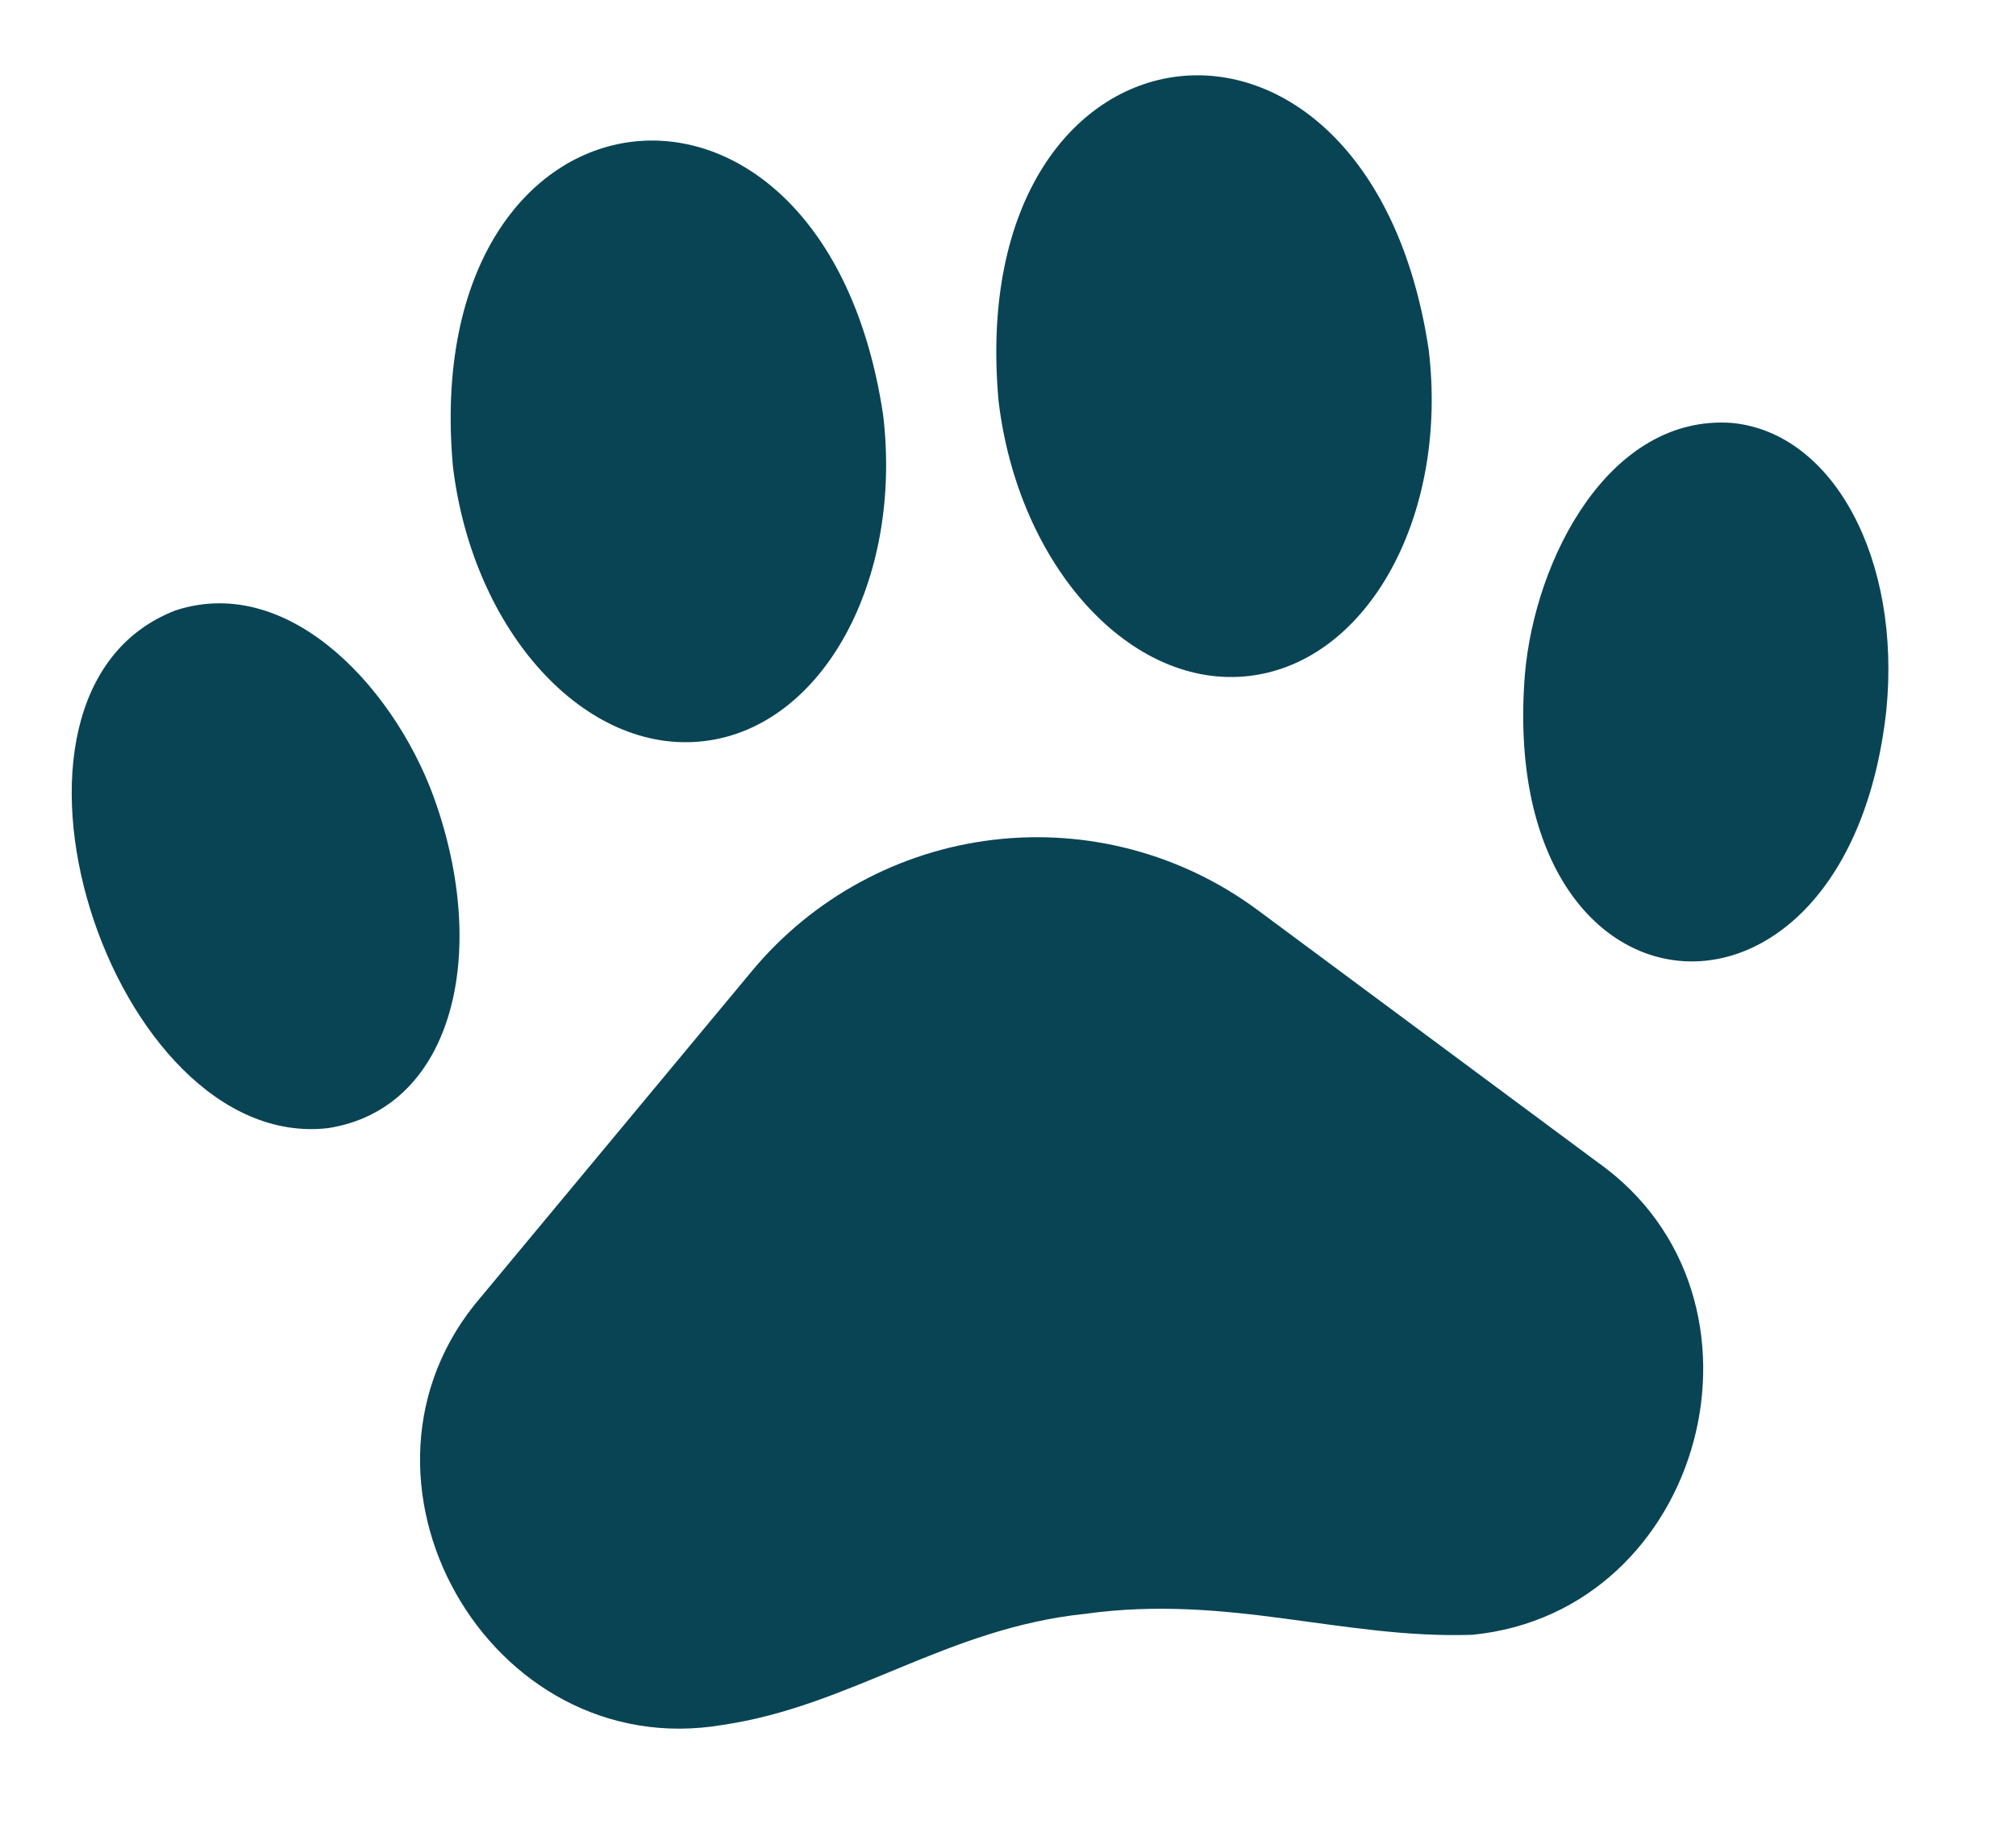
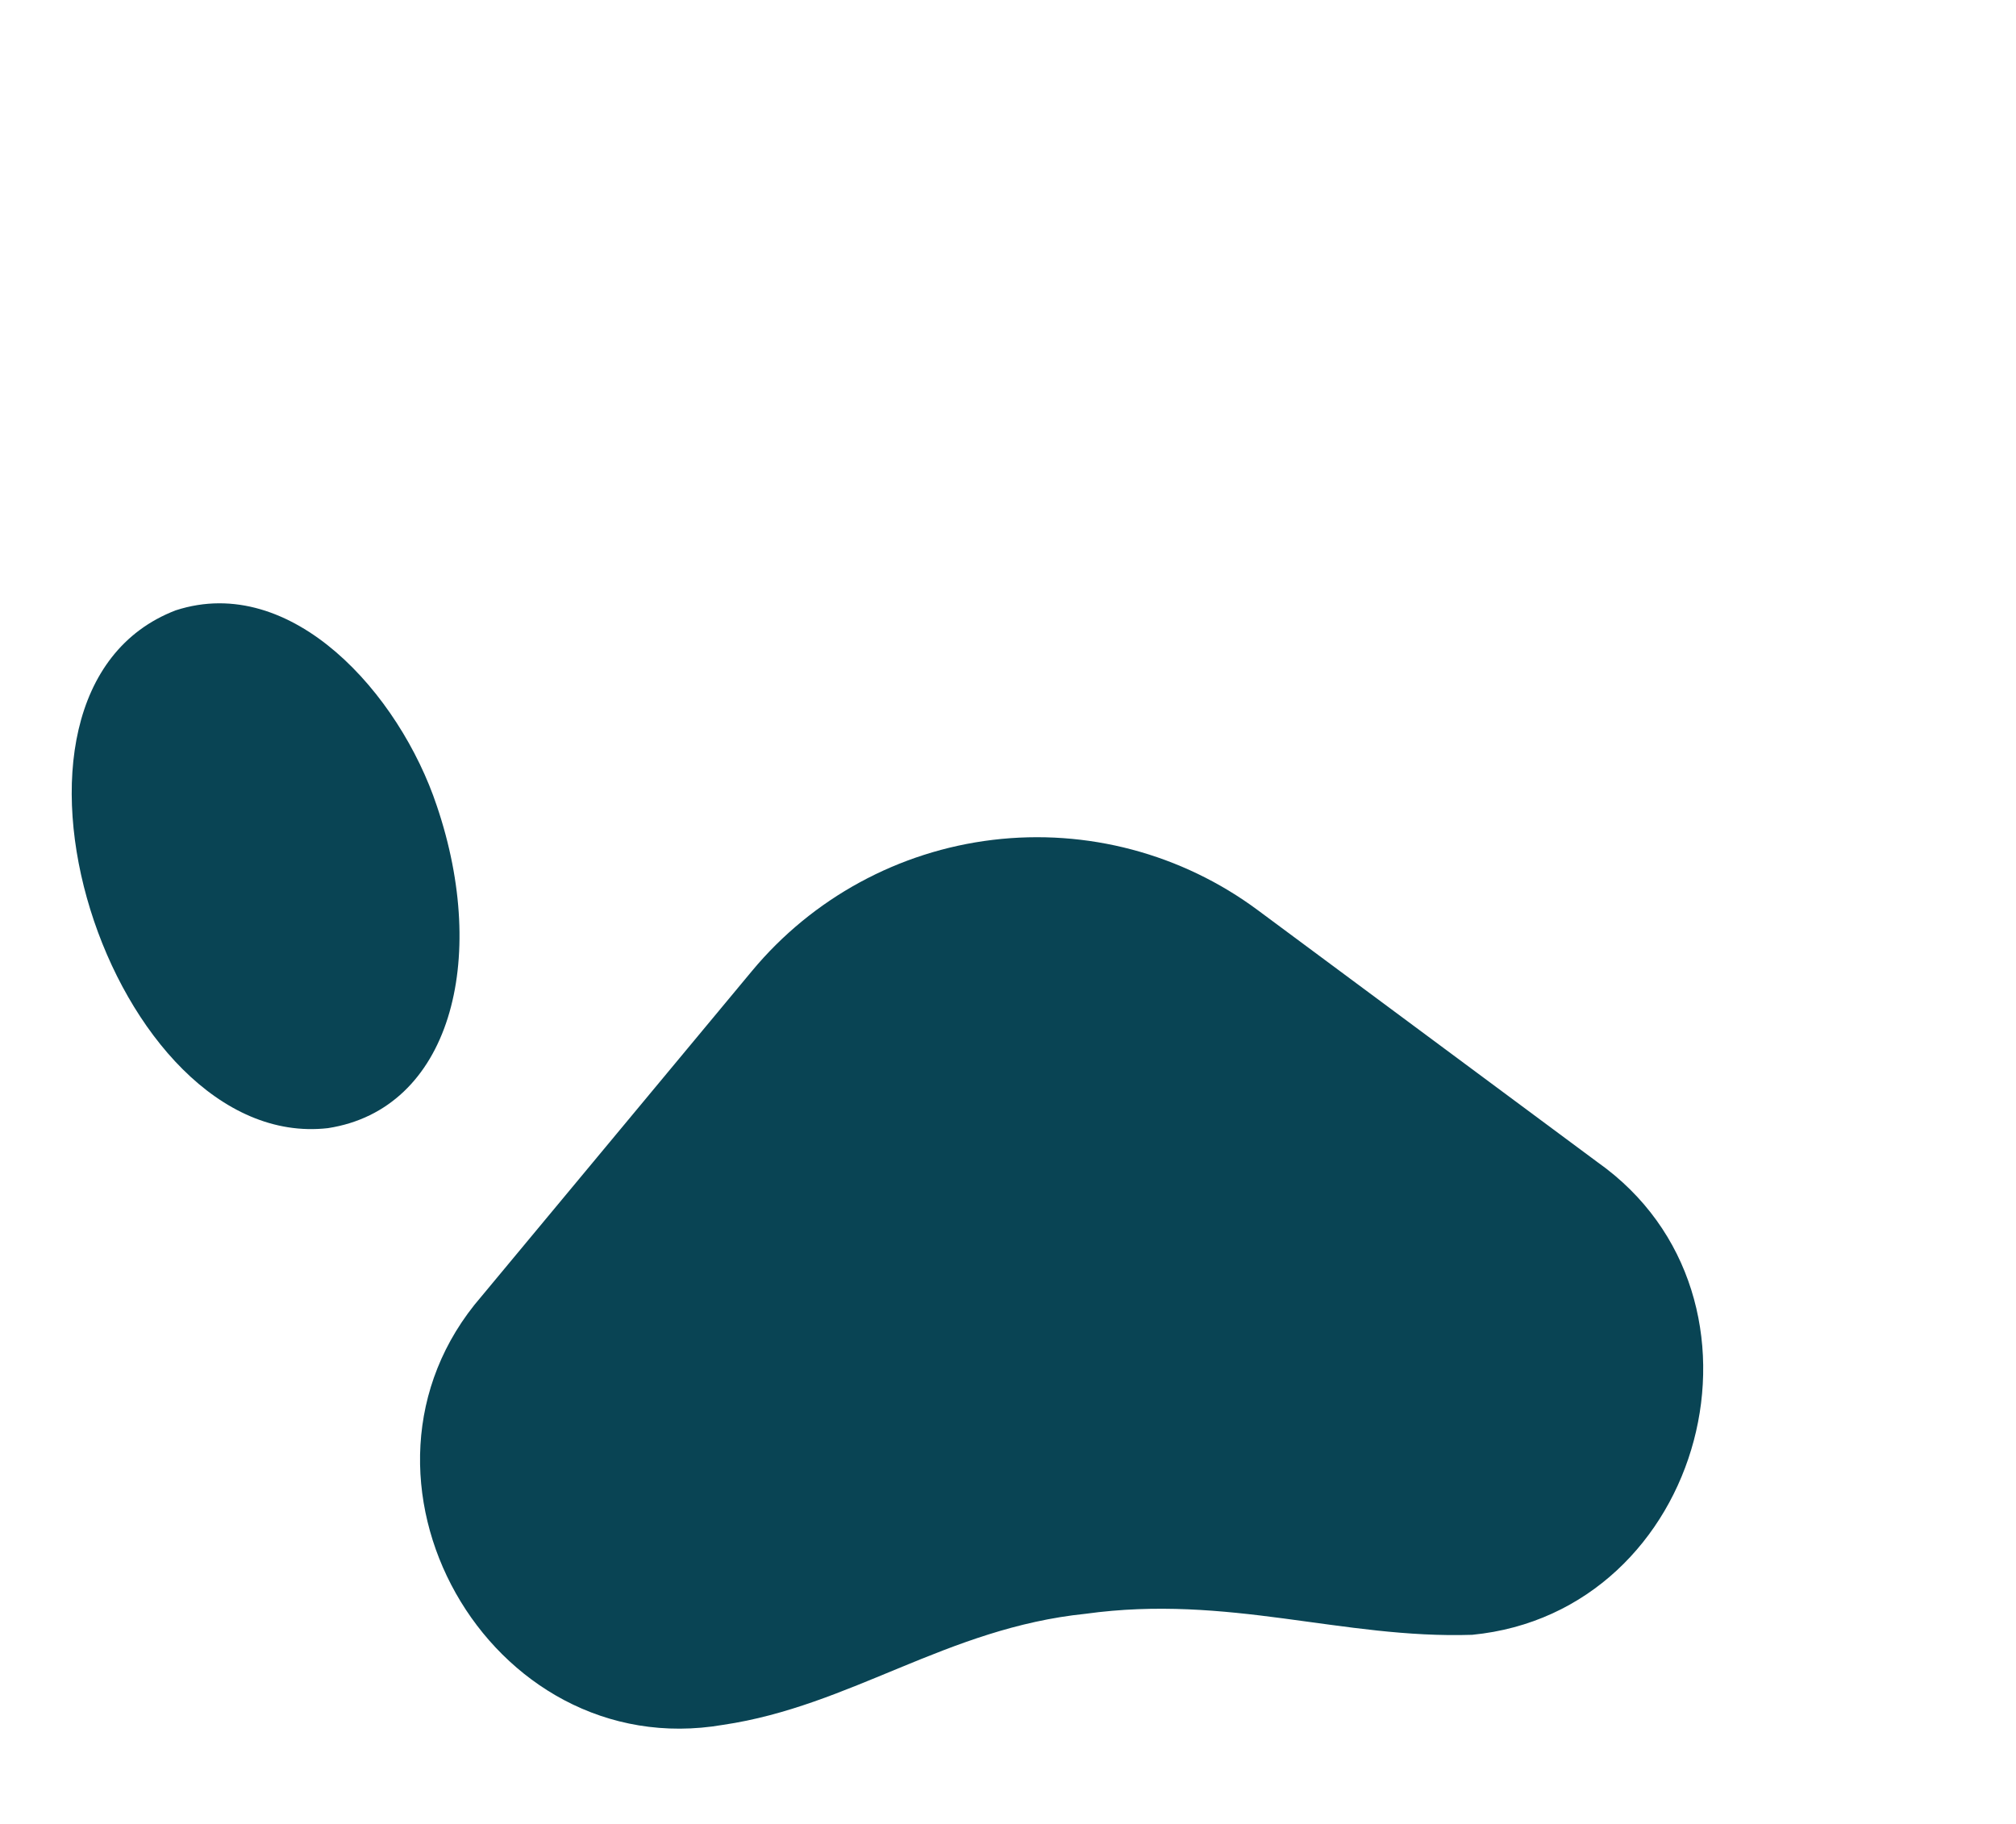
<svg xmlns="http://www.w3.org/2000/svg" width="21" height="19" viewBox="0 0 21 19" fill="none">
  <path d="M13.103 9.482C12.31 8.893 11.322 8.631 10.341 8.749C9.361 8.867 8.463 9.356 7.832 10.116L5.015 13.505C3.392 15.38 5.087 18.388 7.532 17.968C8.862 17.772 9.863 16.959 11.308 16.811C12.798 16.605 13.98 17.074 15.335 17.03C17.759 16.794 18.632 13.514 16.64 12.106L13.103 9.482Z" fill="#094454" />
-   <path d="M18.044 4.406C16.772 4.312 15.988 5.809 15.884 7.029C15.586 10.805 19.243 11.078 19.649 7.402C19.806 5.828 19.1 4.51 18.044 4.406Z" fill="#094454" />
-   <path d="M13.017 7.041C14.253 6.892 15.09 5.366 14.882 3.641C14.259 -0.496 10.023 0.014 10.402 4.18C10.609 5.905 11.784 7.189 13.017 7.041Z" fill="#094454" />
  <path d="M4.55 8.394C4.163 7.233 3.043 5.964 1.83 6.358C-0.404 7.217 1.163 12.01 3.416 11.752C4.686 11.556 5.097 10.005 4.55 8.394Z" fill="#094454" />
-   <path d="M7.337 7.72C8.57 7.572 9.406 6.046 9.199 4.321C8.579 0.184 4.343 0.693 4.718 4.86C4.926 6.584 6.1 7.869 7.337 7.72Z" fill="#094454" />
</svg>